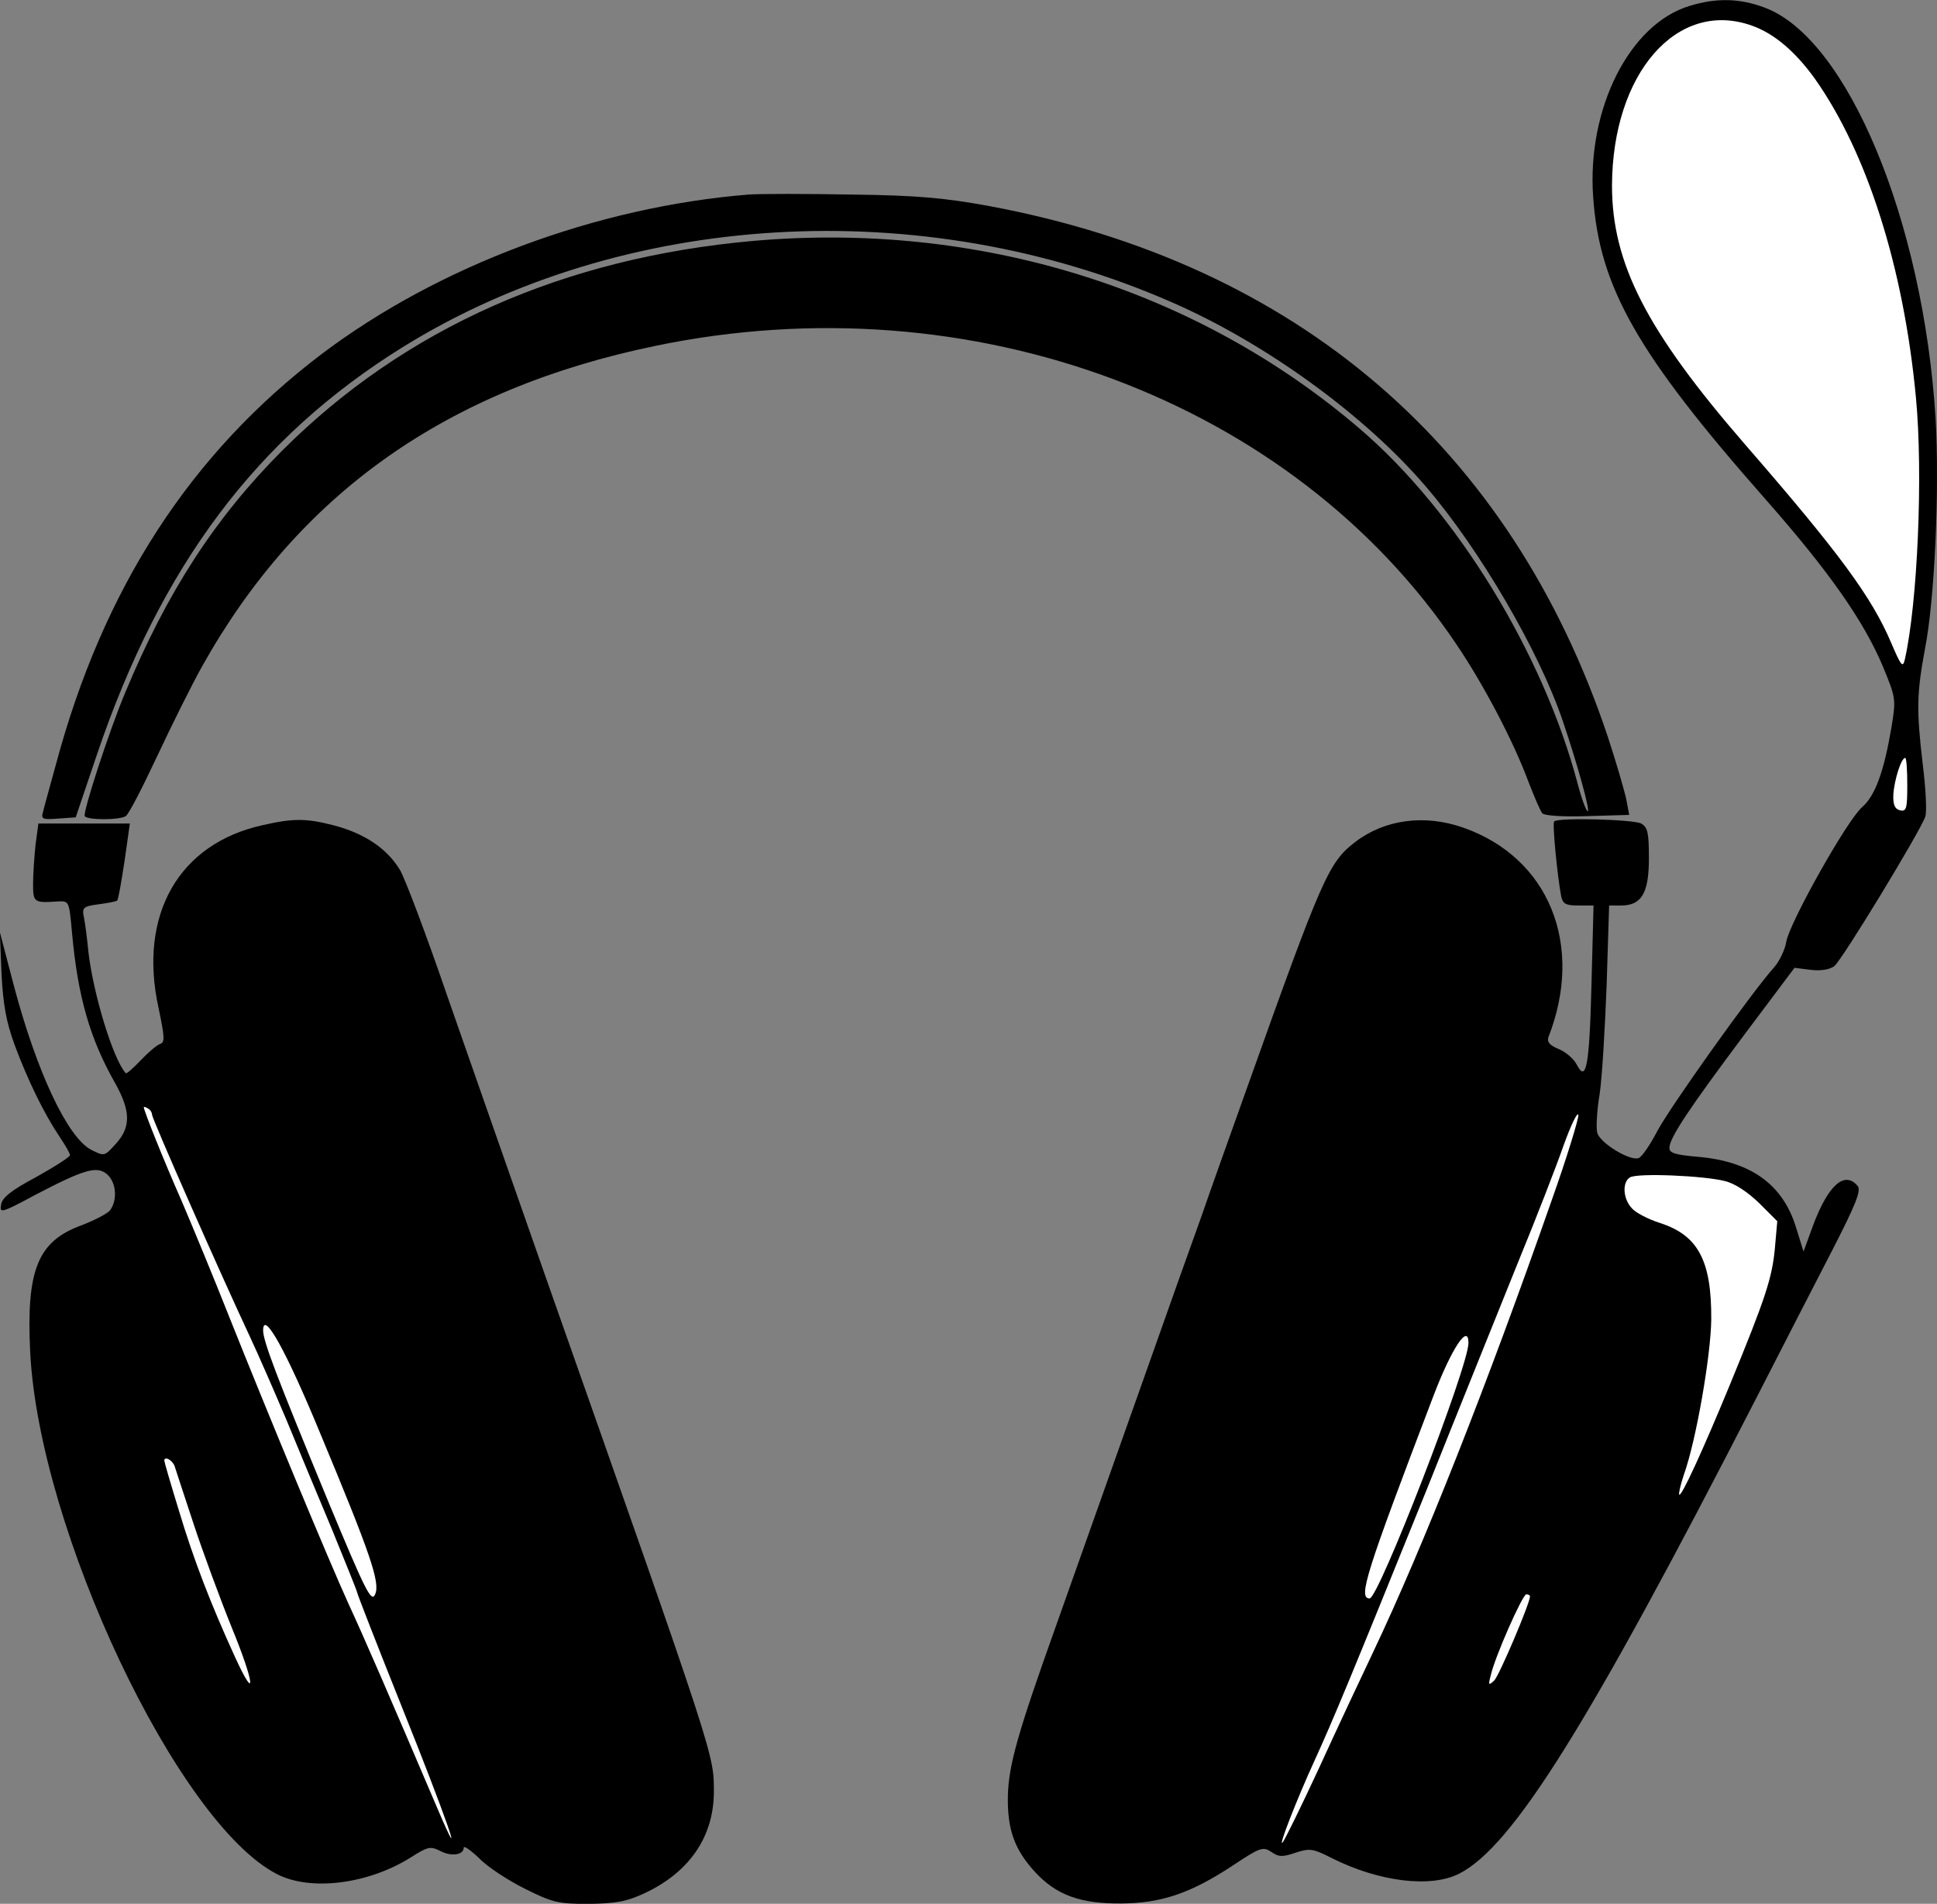
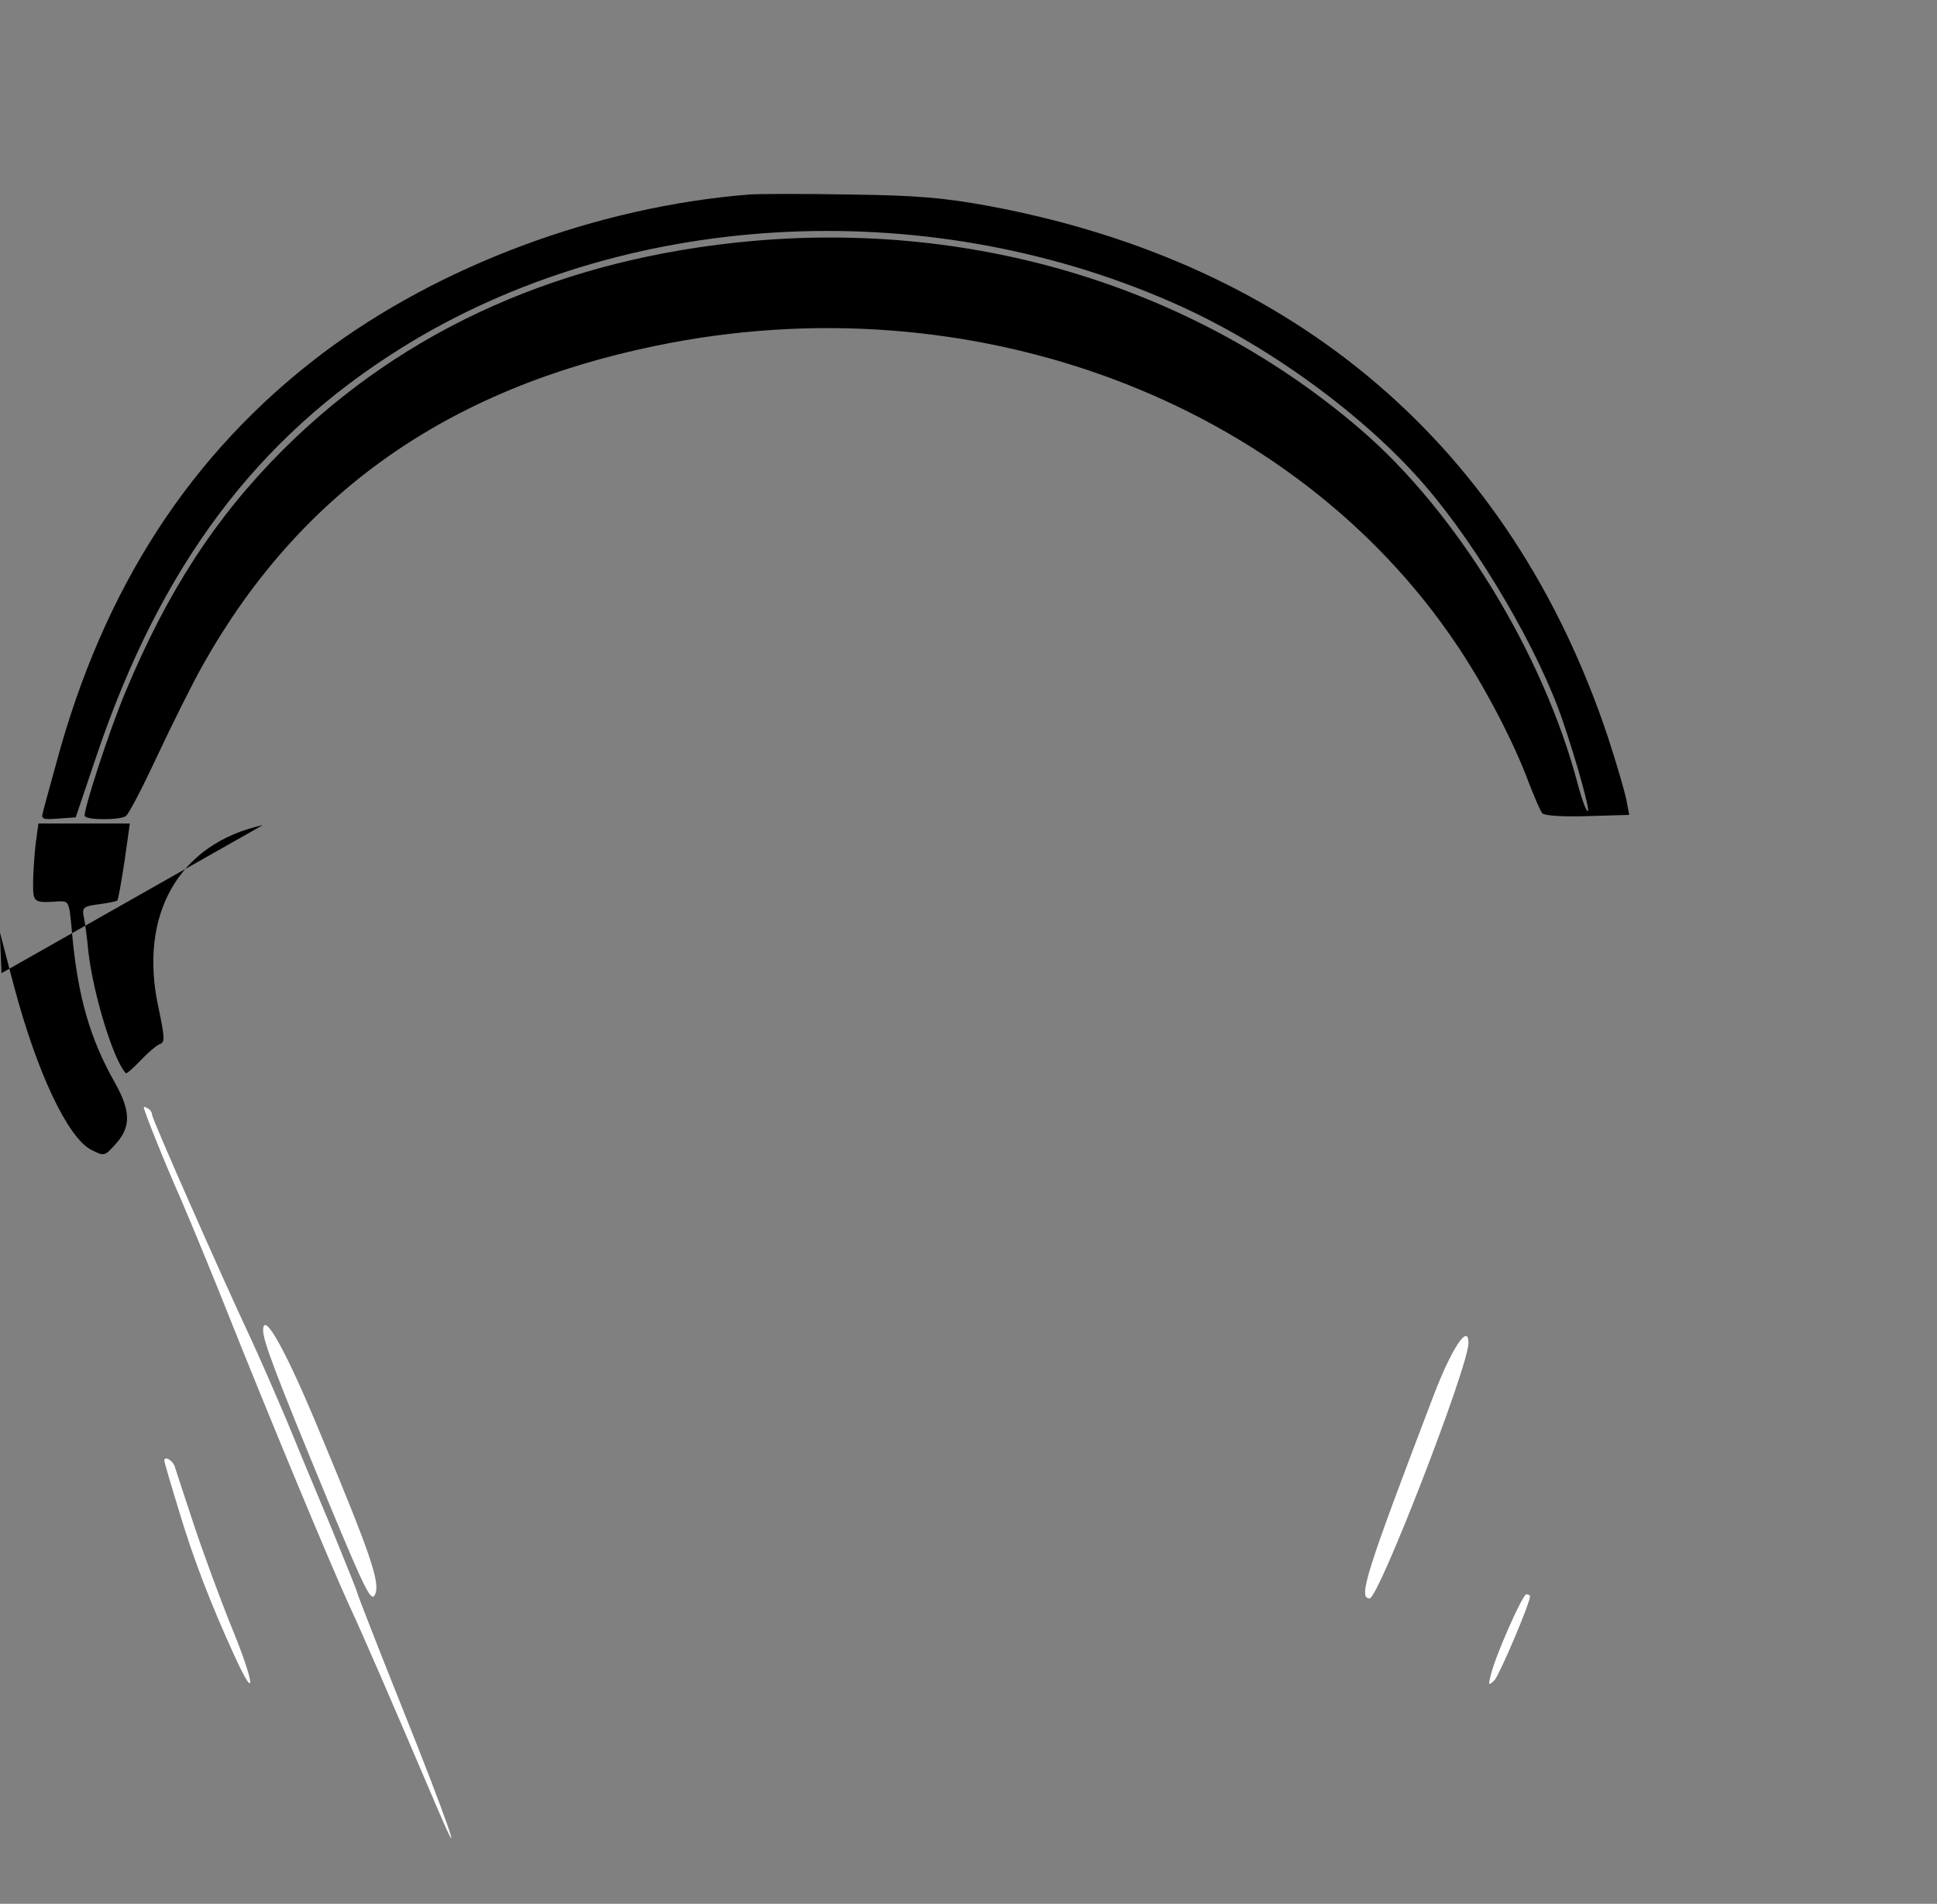
<svg xmlns="http://www.w3.org/2000/svg" version="1.0" width="472.311pt" height="464.321pt" viewBox="0 0 472.311 464.321" preserveAspectRatio="xMidYMid meet">
  <rect x="0" y="0" width="472.311" height="464.321" fill="#808080" stroke="none" />
  <g transform="translate(0.064,491.848) scale(0.1,-0.1)" fill="#000000" stroke="none">
-     <path fill="#000000" stroke="none" d="M4119 4904 c-146 -44 -250 -250 -235 -465 15 -220 107 -383 421 -739 154 -175 239 -296 286 -408 31 -76 32 -78 20 -150 -18 -105 -39 -164 -71 -192 -37 -32 -176 -280 -185 -328 -3 -20 -17 -48 -29 -62 -52 -57 -260 -349 -287 -403 -17 -32 -36 -60 -44 -63 -21 -8 -95 37 -101 62 -3 11 -1 54 6 95 6 41 13 161 17 267 l6 192 29 0 c50 0 68 30 68 115 0 63 -3 76 -19 85 -19 10 -203 15 -212 5 -5 -4 8 -135 17 -182 4 -19 11 -23 42 -23 l37 0 -5 -192 c-5 -201 -13 -241 -36 -196 -7 14 -27 31 -44 38 -22 9 -29 17 -25 29 88 225 1 438 -208 511 -94 33 -191 20 -263 -35 -65 -50 -80 -84 -264 -600 -45 -126 -95 -266 -110 -310 -16 -44 -88 -246 -160 -450 -72 -203 -160 -451 -195 -550 -94 -263 -116 -341 -118 -415 -2 -83 16 -132 65 -186 53 -58 112 -79 213 -78 97 1 168 25 271 93 66 44 73 46 93 33 18 -13 28 -13 60 -2 34 11 42 10 87 -13 115 -58 242 -74 312 -38 130 67 313 359 722 1156 62 121 146 285 187 364 58 113 71 146 62 157 -32 38 -72 2 -109 -97 l-23 -63 -18 58 c-32 106 -111 162 -239 173 -56 5 -70 9 -70 22 0 24 48 96 185 279 l120 160 40 -5 c25 -3 46 1 57 9 19 15 211 331 222 365 4 12 1 69 -6 125 -16 135 -15 175 5 283 24 121 36 393 26 563 -30 482 -215 927 -417 1002 -61 23 -118 24 -183 4z" />
-     <path fill="#ffffff" stroke="none" d="M4271 4856 c54 -19 106 -63 154 -130 127 -180 216 -459 246 -776 18 -188 4 -503 -27 -640 -5 -21 -9 -16 -33 40 -47 111 -125 218 -357 485 -240 277 -324 441 -324 631 1 274 159 455 341 390z" />
-     <path fill="#ffffff" stroke="none" d="M4650 3004 c0 -57 -2 -65 -17 -62 -13 3 -18 13 -17 38 2 35 19 90 29 90 3 0 5 -30 5 -66z" />
-     <path fill="#ffffff" stroke="none" d="M3784 1994 c-159 -455 -315 -849 -436 -1104 -30 -63 -90 -191 -133 -285 -43 -93 -83 -174 -88 -180 -12 -14 34 104 77 198 45 98 93 214 274 662 79 198 180 448 223 555 44 107 94 236 111 285 18 50 34 83 36 74 1 -8 -27 -101 -64 -205z" />
-     <path fill="#ffffff" stroke="none" d="M4205 2038 c25 -6 56 -27 84 -54 l44 -44 -6 -68 c-7 -71 -22 -118 -110 -332 -66 -160 -118 -273 -123 -267 -2 2 3 24 11 48 30 83 66 291 67 379 1 144 -32 206 -126 236 -28 9 -59 25 -68 36 -22 24 -23 64 -4 75 19 11 180 4 231 -9z" />
    <path fill="#ffffff" stroke="none" d="M3580 1643 c0 -58 -219 -623 -241 -623 -29 0 -9 62 156 495 44 115 85 177 85 128z" />
    <path fill="#ffffff" stroke="none" d="M3730 1025 c0 -17 -75 -193 -87 -205 -14 -13 -15 -12 -9 11 10 46 78 199 87 199 5 0 9 -2 9 -5z" />
    <path fill="#000000" stroke="none" d="M1825 4444 c-372 -30 -756 -174 -1040 -388 -321 -243 -534 -572 -649 -1001 -15 -55 -30 -108 -32 -118 -5 -16 0 -18 37 -15 l43 3 52 154 c156 460 389 771 744 992 537 334 1267 377 1875 111 230 -100 472 -276 621 -450 132 -154 276 -401 334 -572 37 -109 67 -220 61 -220 -4 0 -15 30 -25 68 -84 317 -295 662 -529 863 -399 343 -930 508 -1480 460 -463 -41 -850 -213 -1148 -510 -165 -165 -282 -346 -384 -591 -40 -95 -104 -293 -99 -302 6 -10 85 -10 100 0 7 4 41 70 77 147 36 77 85 175 109 218 236 422 597 677 1106 782 770 160 1554 -133 1954 -730 66 -98 138 -235 175 -335 14 -36 28 -69 33 -75 5 -6 50 -9 110 -7 l102 3 -7 37 c-4 20 -24 89 -45 153 -236 707 -759 1155 -1509 1295 -109 20 -176 26 -336 28 -110 2 -222 2 -250 0z" />
-     <path fill="#000000" stroke="none" d="M640 2906 c-205 -45 -304 -219 -254 -446 15 -72 16 -84 3 -88 -8 -3 -29 -21 -47 -40 -18 -19 -34 -33 -36 -31 -31 34 -79 193 -91 295 -3 32 -8 71 -11 85 -5 24 -2 27 36 32 23 3 43 7 45 9 3 2 10 45 18 96 l13 92 -112 0 -111 0 -7 -52 c-3 -29 -6 -72 -6 -95 0 -46 2 -47 62 -43 26 1 26 0 33 -77 14 -154 43 -257 105 -366 38 -68 39 -107 2 -148 -28 -31 -28 -31 -60 -15 -58 30 -133 190 -189 401 l-34 130 4 -100 c4 -77 11 -117 32 -175 32 -86 72 -168 109 -223 14 -21 26 -41 26 -46 0 -4 -37 -28 -82 -53 -62 -33 -84 -51 -86 -68 -4 -21 1 -20 81 23 122 64 153 73 178 51 22 -20 25 -62 7 -87 -7 -9 -39 -25 -70 -37 -107 -39 -135 -109 -125 -310 22 -433 359 -1147 601 -1272 82 -43 224 -25 328 41 41 26 47 27 71 15 26 -14 57 -10 57 8 0 6 17 -6 38 -26 20 -21 71 -54 111 -74 68 -34 82 -37 155 -37 66 1 92 5 137 26 109 51 168 137 169 245 0 95 8 70 -407 1249 -85 242 -195 557 -245 700 -49 143 -100 278 -113 301 -31 52 -85 89 -160 109 -69 18 -100 18 -175 1z" />
+     <path fill="#000000" stroke="none" d="M640 2906 c-205 -45 -304 -219 -254 -446 15 -72 16 -84 3 -88 -8 -3 -29 -21 -47 -40 -18 -19 -34 -33 -36 -31 -31 34 -79 193 -91 295 -3 32 -8 71 -11 85 -5 24 -2 27 36 32 23 3 43 7 45 9 3 2 10 45 18 96 l13 92 -112 0 -111 0 -7 -52 c-3 -29 -6 -72 -6 -95 0 -46 2 -47 62 -43 26 1 26 0 33 -77 14 -154 43 -257 105 -366 38 -68 39 -107 2 -148 -28 -31 -28 -31 -60 -15 -58 30 -133 190 -189 401 l-34 130 4 -100 z" />
    <path fill="#ffffff" stroke="none" d="M370 2200 c0 -10 169 -393 238 -540 22 -47 62 -139 90 -205 27 -66 77 -186 111 -267 33 -81 61 -150 61 -153 0 -3 49 -129 109 -279 105 -261 162 -424 86 -246 -122 286 -178 415 -215 495 -48 105 -199 469 -293 705 -36 91 -88 217 -115 280 -45 102 -92 220 -92 228 0 2 5 0 10 -3 6 -3 10 -10 10 -15z" />
    <path fill="#ffffff" stroke="none" d="M780 1423 c123 -295 147 -365 134 -393 -9 -21 -23 7 -112 221 -131 317 -162 399 -161 424 1 48 57 -53 139 -252z" />
    <path fill="#ffffff" stroke="none" d="M425 1343 c3 -10 24 -73 46 -140 22 -67 64 -181 93 -253 56 -136 62 -190 8 -72 -59 129 -101 238 -136 355 -20 65 -36 120 -36 123 0 12 19 2 25 -13z" />
  </g>
</svg>